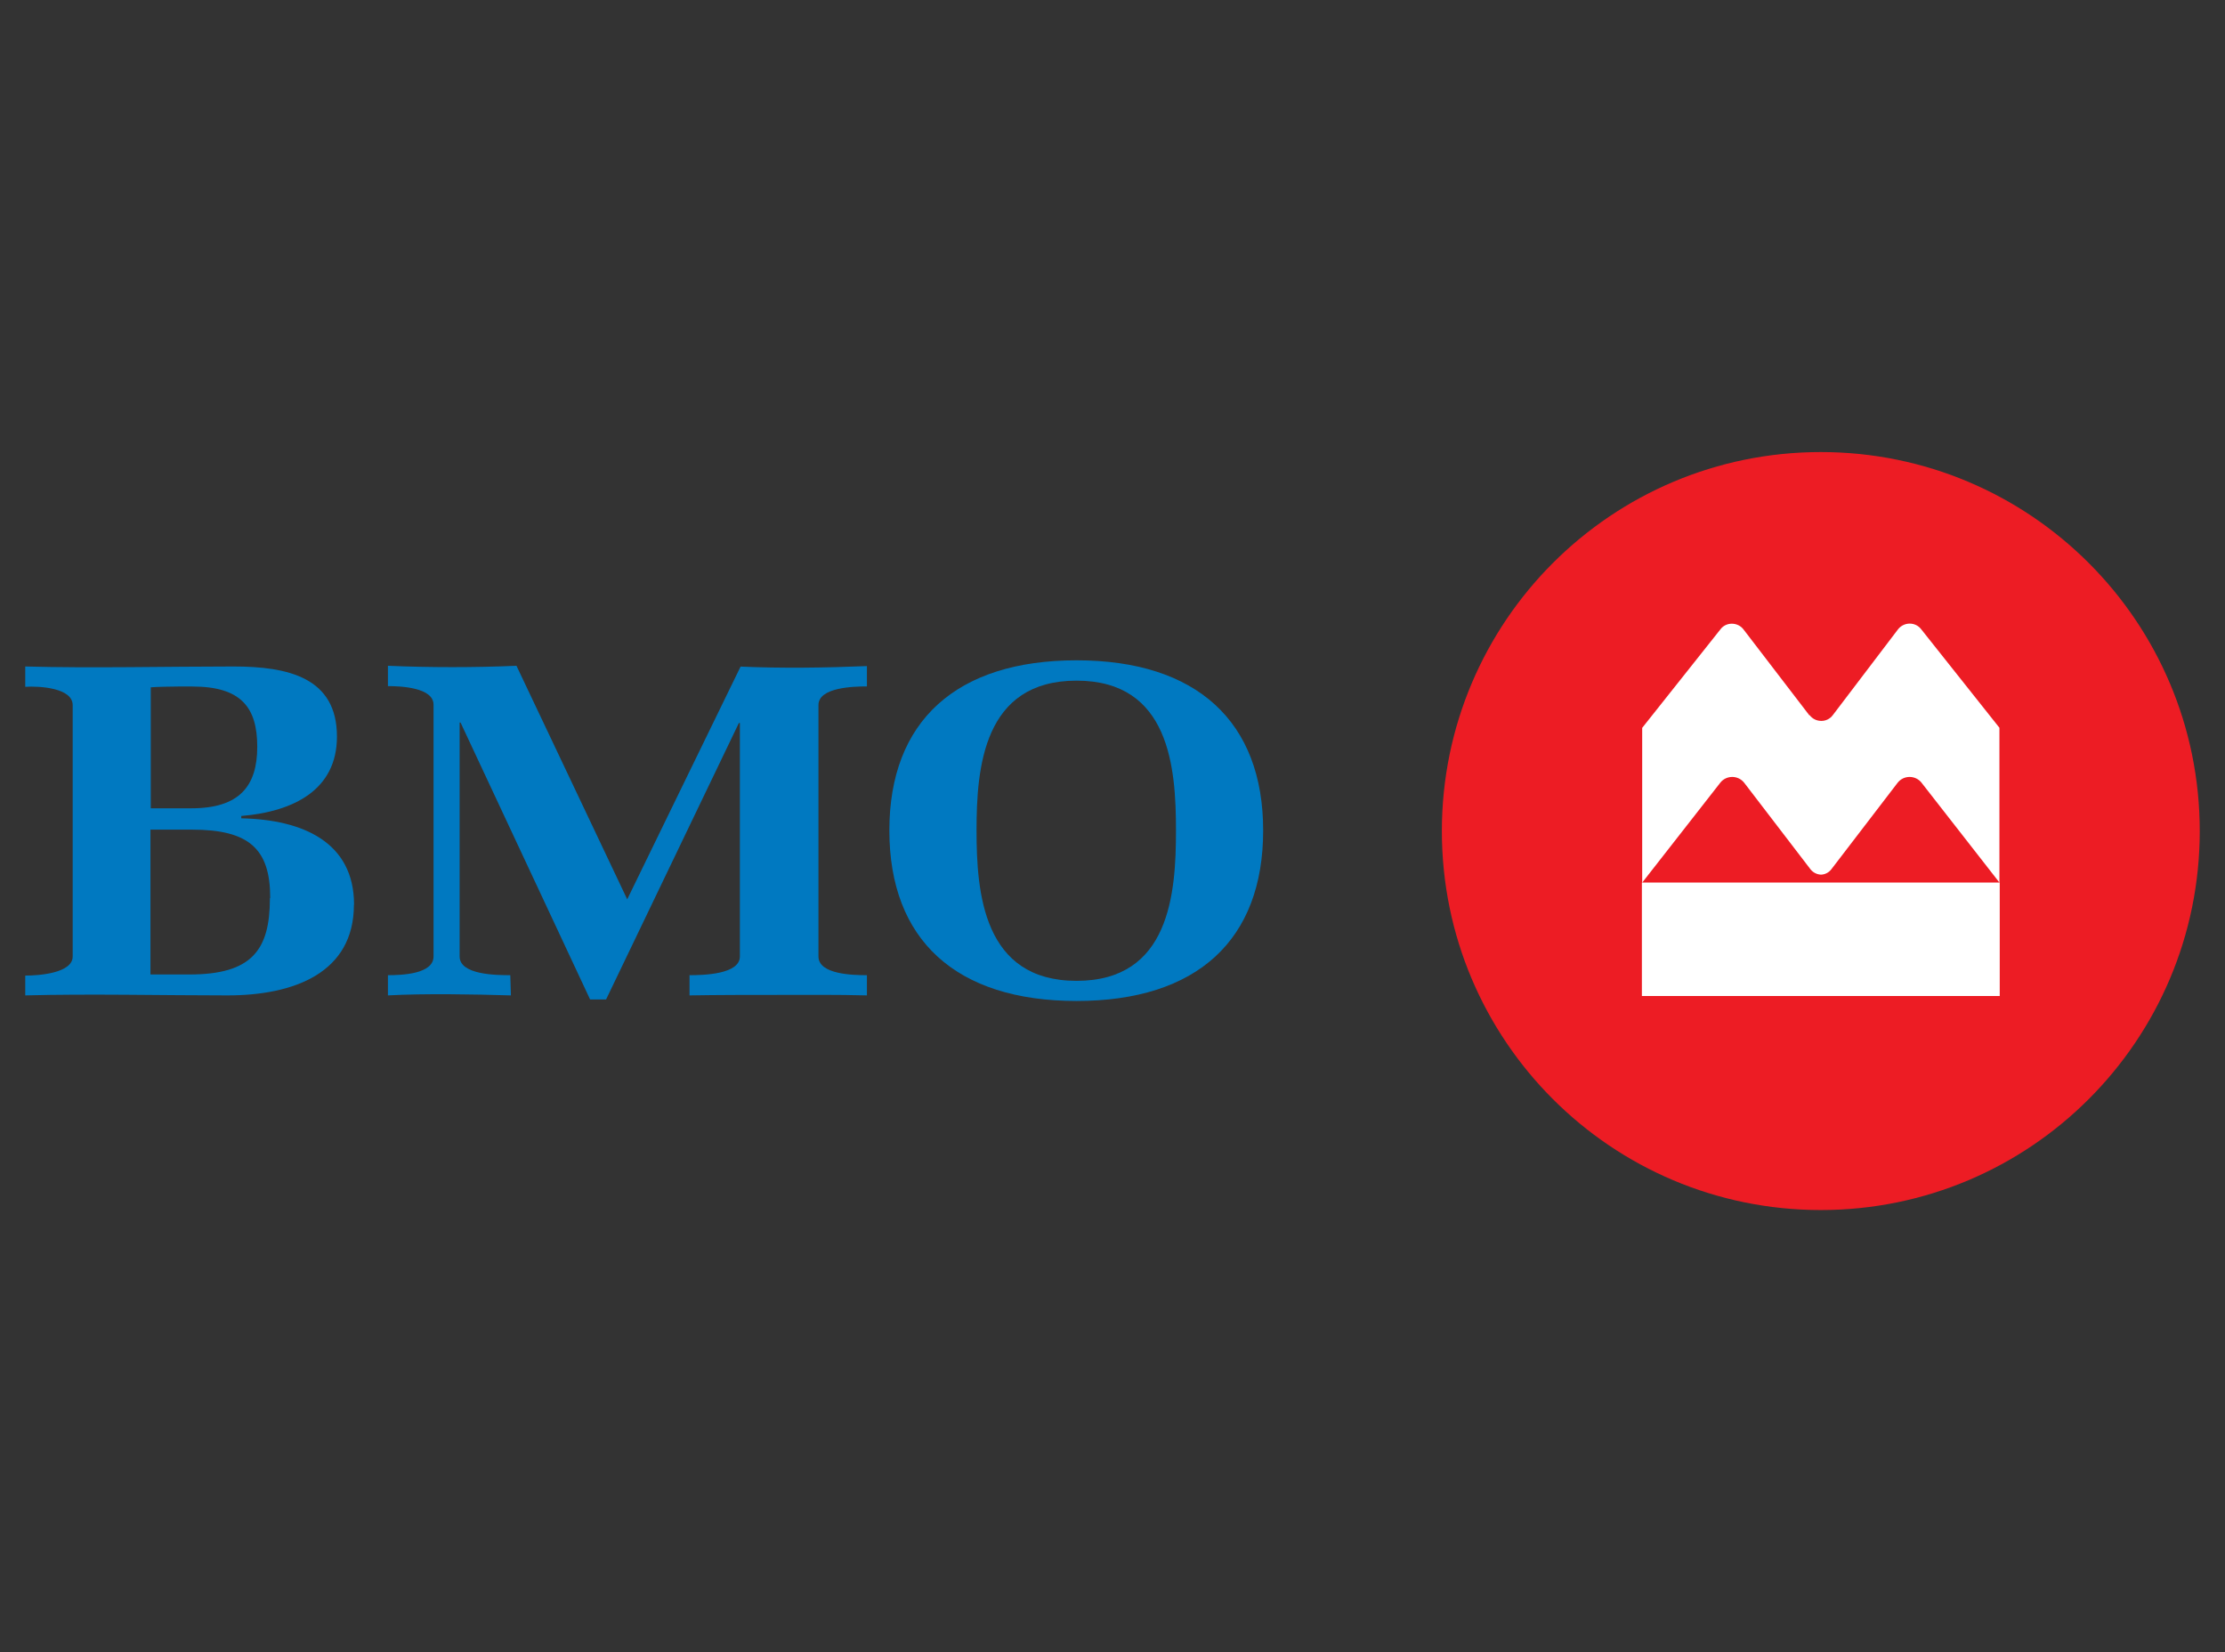
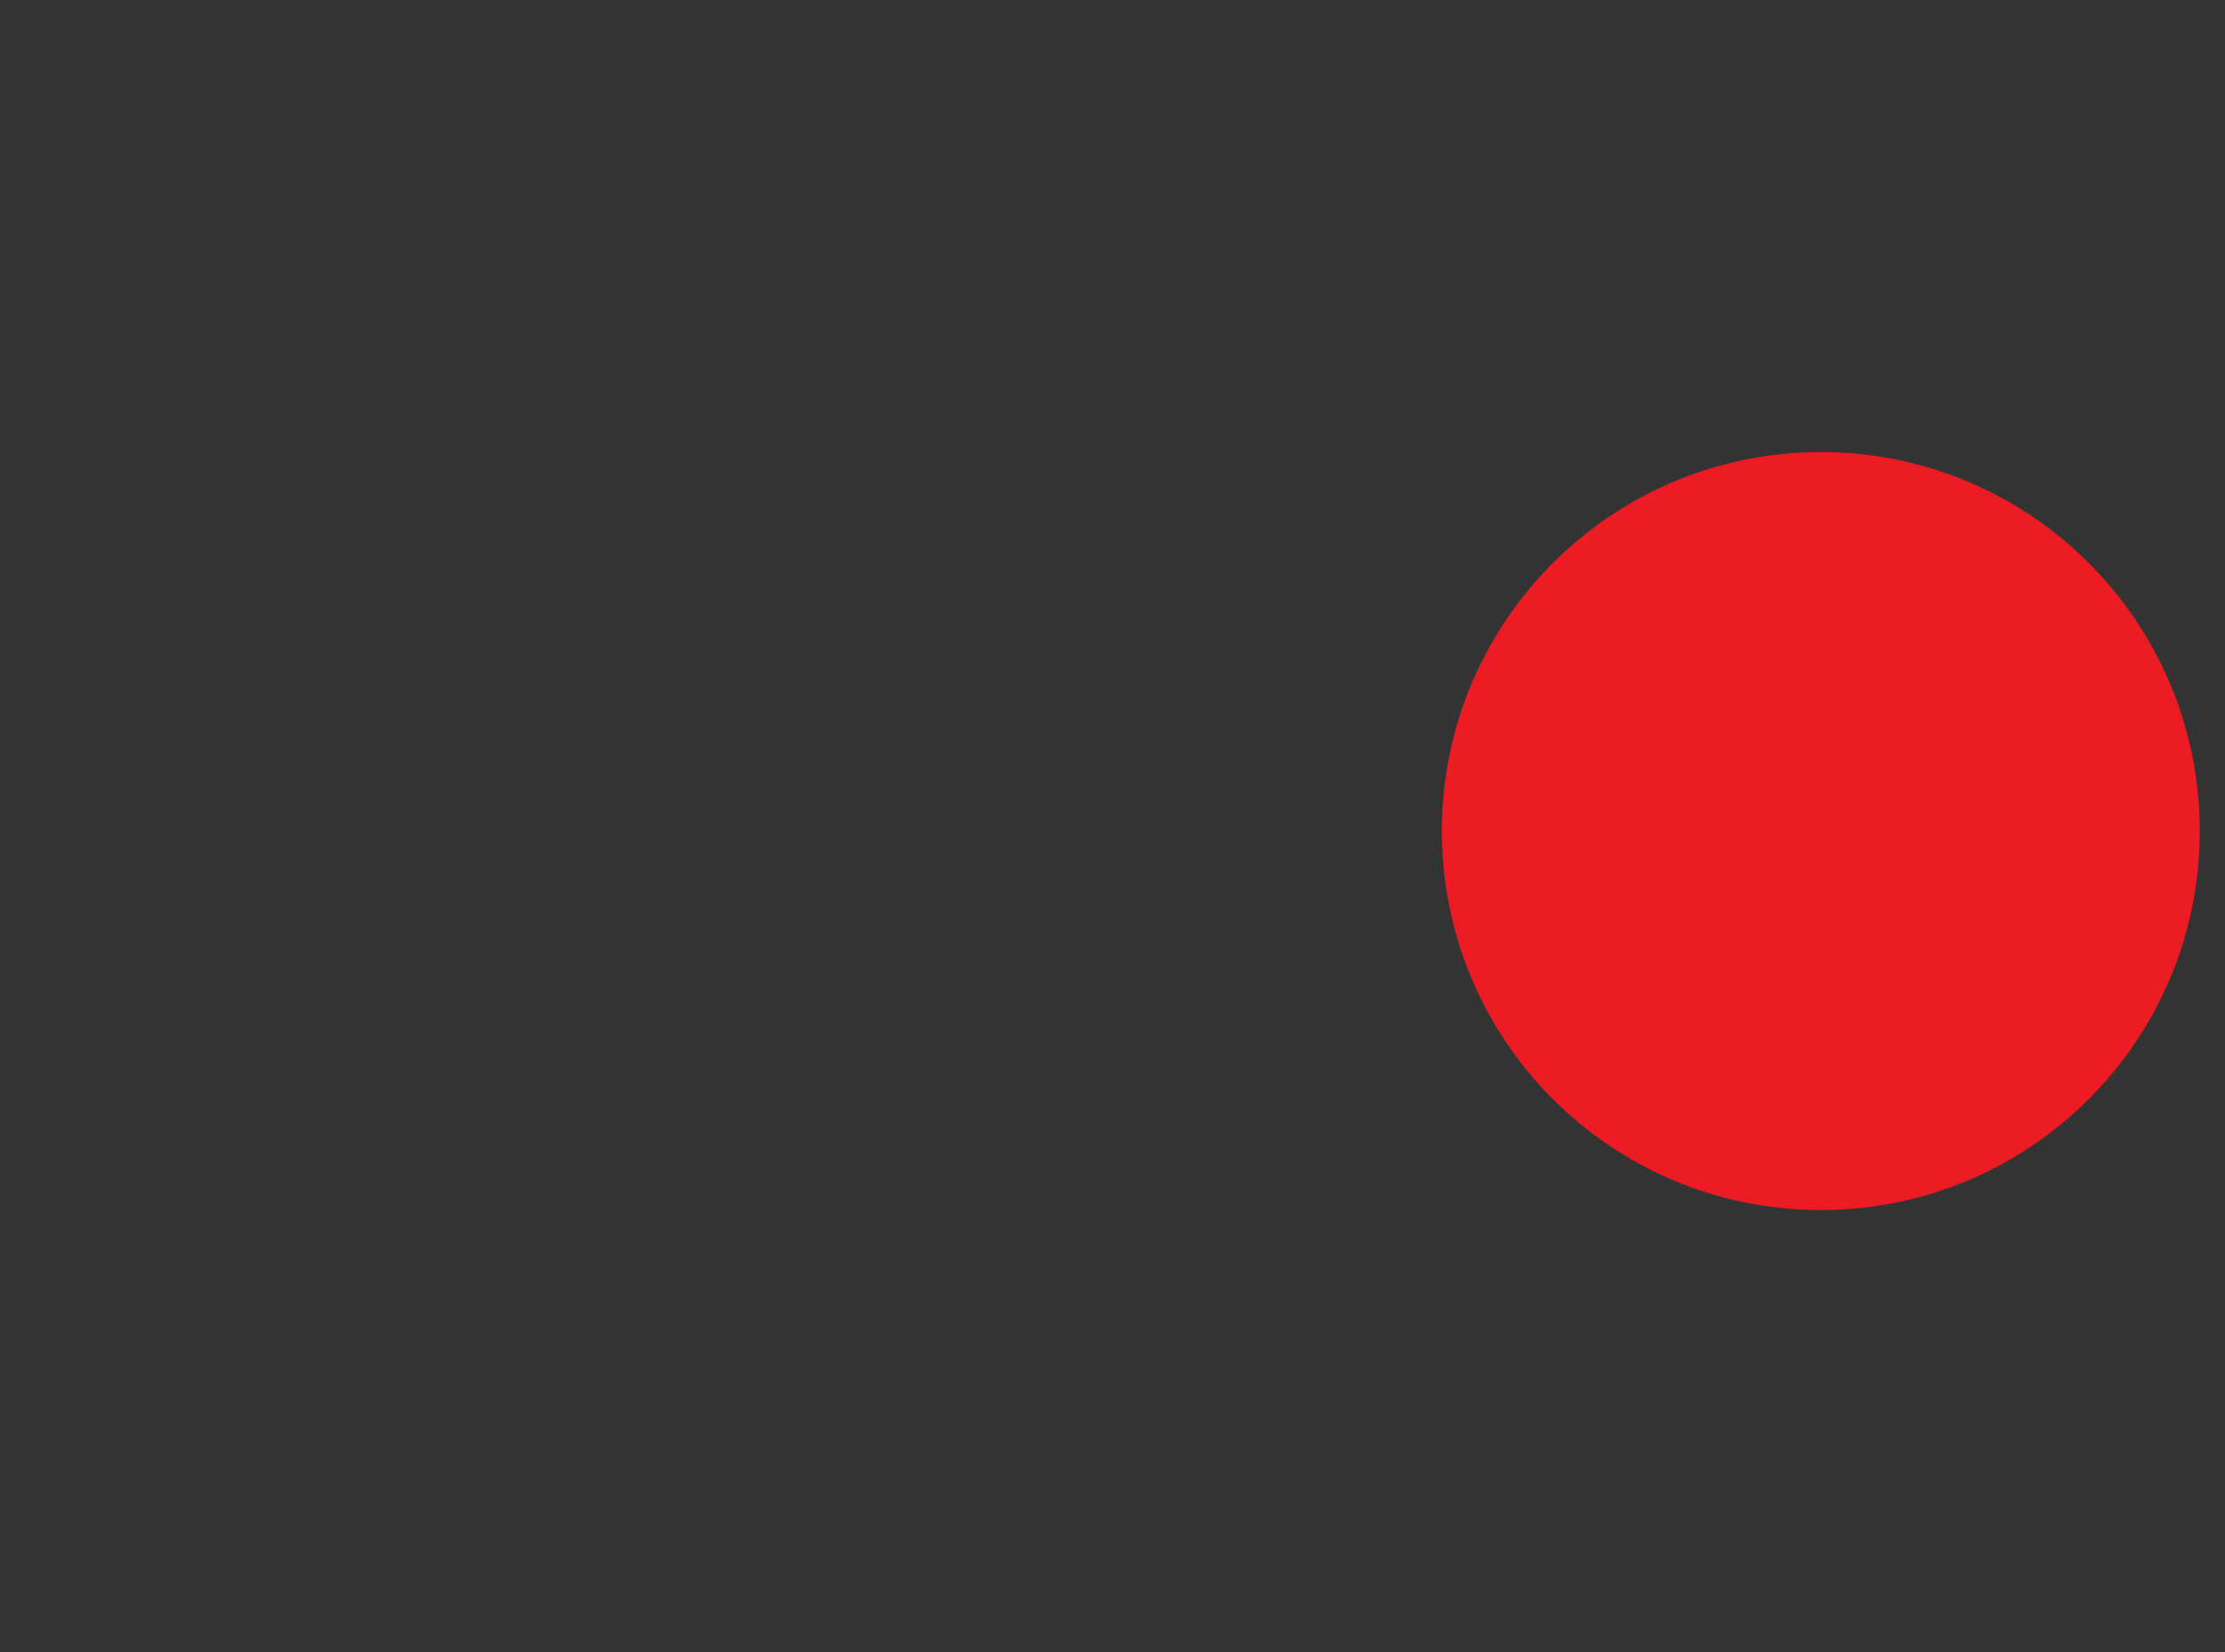
<svg xmlns="http://www.w3.org/2000/svg" width="66" height="49" viewBox="0 0 66 49" fill="none">
  <rect x="0" y="0" width="66" height="49" fill="#333333" stroke="none" />
-   <path d="M7.631 22.15C7.631 23.323 7.094 23.974 5.681 23.974H4.472V20.386C4.625 20.371 5.138 20.362 5.291 20.362H5.702C7.145 20.362 7.631 20.974 7.631 22.15ZM10.502 26.833C10.502 24.982 8.99 24.31 7.157 24.271V24.202C8.717 24.073 9.995 23.422 9.995 21.847C9.995 20.095 8.546 19.768 6.926 19.768C4.979 19.768 2.693 19.822 0.749 19.768V20.371C1.157 20.344 2.156 20.398 2.156 20.914V28.369C2.156 28.87 1.133 28.936 0.749 28.936V29.524C2.621 29.473 4.856 29.524 6.743 29.524C8.729 29.524 10.498 28.852 10.498 26.833H10.502ZM8.006 26.644C8.006 28.177 7.472 28.903 5.618 28.903H4.463V24.607H5.693C7.388 24.607 8.015 25.177 8.015 26.629L8.006 26.641V26.644Z" fill="#0079C1" />
-   <path d="M23.069 29.509C22.196 29.509 21.323 29.509 20.453 29.524V28.924C20.849 28.924 21.947 28.903 21.947 28.369V21.445H21.917L17.978 29.644H17.504L13.661 21.43H13.634V28.369C13.634 28.915 14.723 28.924 15.137 28.924L15.155 29.524C14.066 29.491 12.578 29.464 11.507 29.524V28.924C11.921 28.924 12.86 28.891 12.86 28.369V20.902C12.86 20.392 11.891 20.35 11.507 20.35V19.747C12.755 19.801 14.081 19.801 15.32 19.747L18.605 26.674L21.968 19.771C23.162 19.825 24.509 19.807 25.715 19.756V20.359C25.319 20.359 24.278 20.386 24.278 20.911V28.369C24.278 28.903 25.304 28.924 25.715 28.924V29.524C24.83 29.5 23.945 29.509 23.075 29.509H23.069Z" fill="#0079C1" />
-   <path d="M34.883 24.631C34.883 26.503 34.7 29.092 31.934 29.092C29.168 29.092 28.967 26.491 28.967 24.631C28.967 22.771 29.168 20.188 31.934 20.188C34.7 20.188 34.883 22.777 34.883 24.631ZM37.469 24.631C37.469 21.4 35.495 19.585 31.934 19.585C28.373 19.585 26.381 21.382 26.381 24.631C26.381 27.88 28.358 29.689 31.934 29.689C35.51 29.689 37.469 27.88 37.469 24.631Z" fill="#0079C1" />
  <path d="M54.011 13.408C47.803 13.408 42.77 18.439 42.77 24.649C42.77 30.859 47.8 35.89 54.011 35.89C60.221 35.89 65.251 30.859 65.251 24.649C65.251 18.439 60.221 13.408 54.011 13.408Z" fill="#ED1C24" />
-   <path d="M53.669 21.214L51.718 18.67C51.638 18.562 51.508 18.499 51.37 18.499C51.239 18.499 51.112 18.559 51.035 18.664L48.712 21.589V26.179L51.029 23.215C51.112 23.107 51.245 23.044 51.383 23.044C51.52 23.044 51.653 23.107 51.739 23.218L53.702 25.78C53.776 25.876 53.891 25.936 54.014 25.942C54.136 25.939 54.251 25.879 54.325 25.78L56.288 23.218C56.374 23.107 56.504 23.044 56.645 23.044C56.782 23.044 56.914 23.107 56.998 23.215L59.309 26.176V21.586L56.986 18.661C56.906 18.556 56.779 18.496 56.648 18.496C56.513 18.496 56.383 18.559 56.3 18.667L54.364 21.214C54.283 21.322 54.154 21.385 54.023 21.382C53.888 21.382 53.761 21.319 53.681 21.214H53.669ZM59.318 29.542H48.703V26.176H59.318V29.542Z" fill="white" />
</svg>